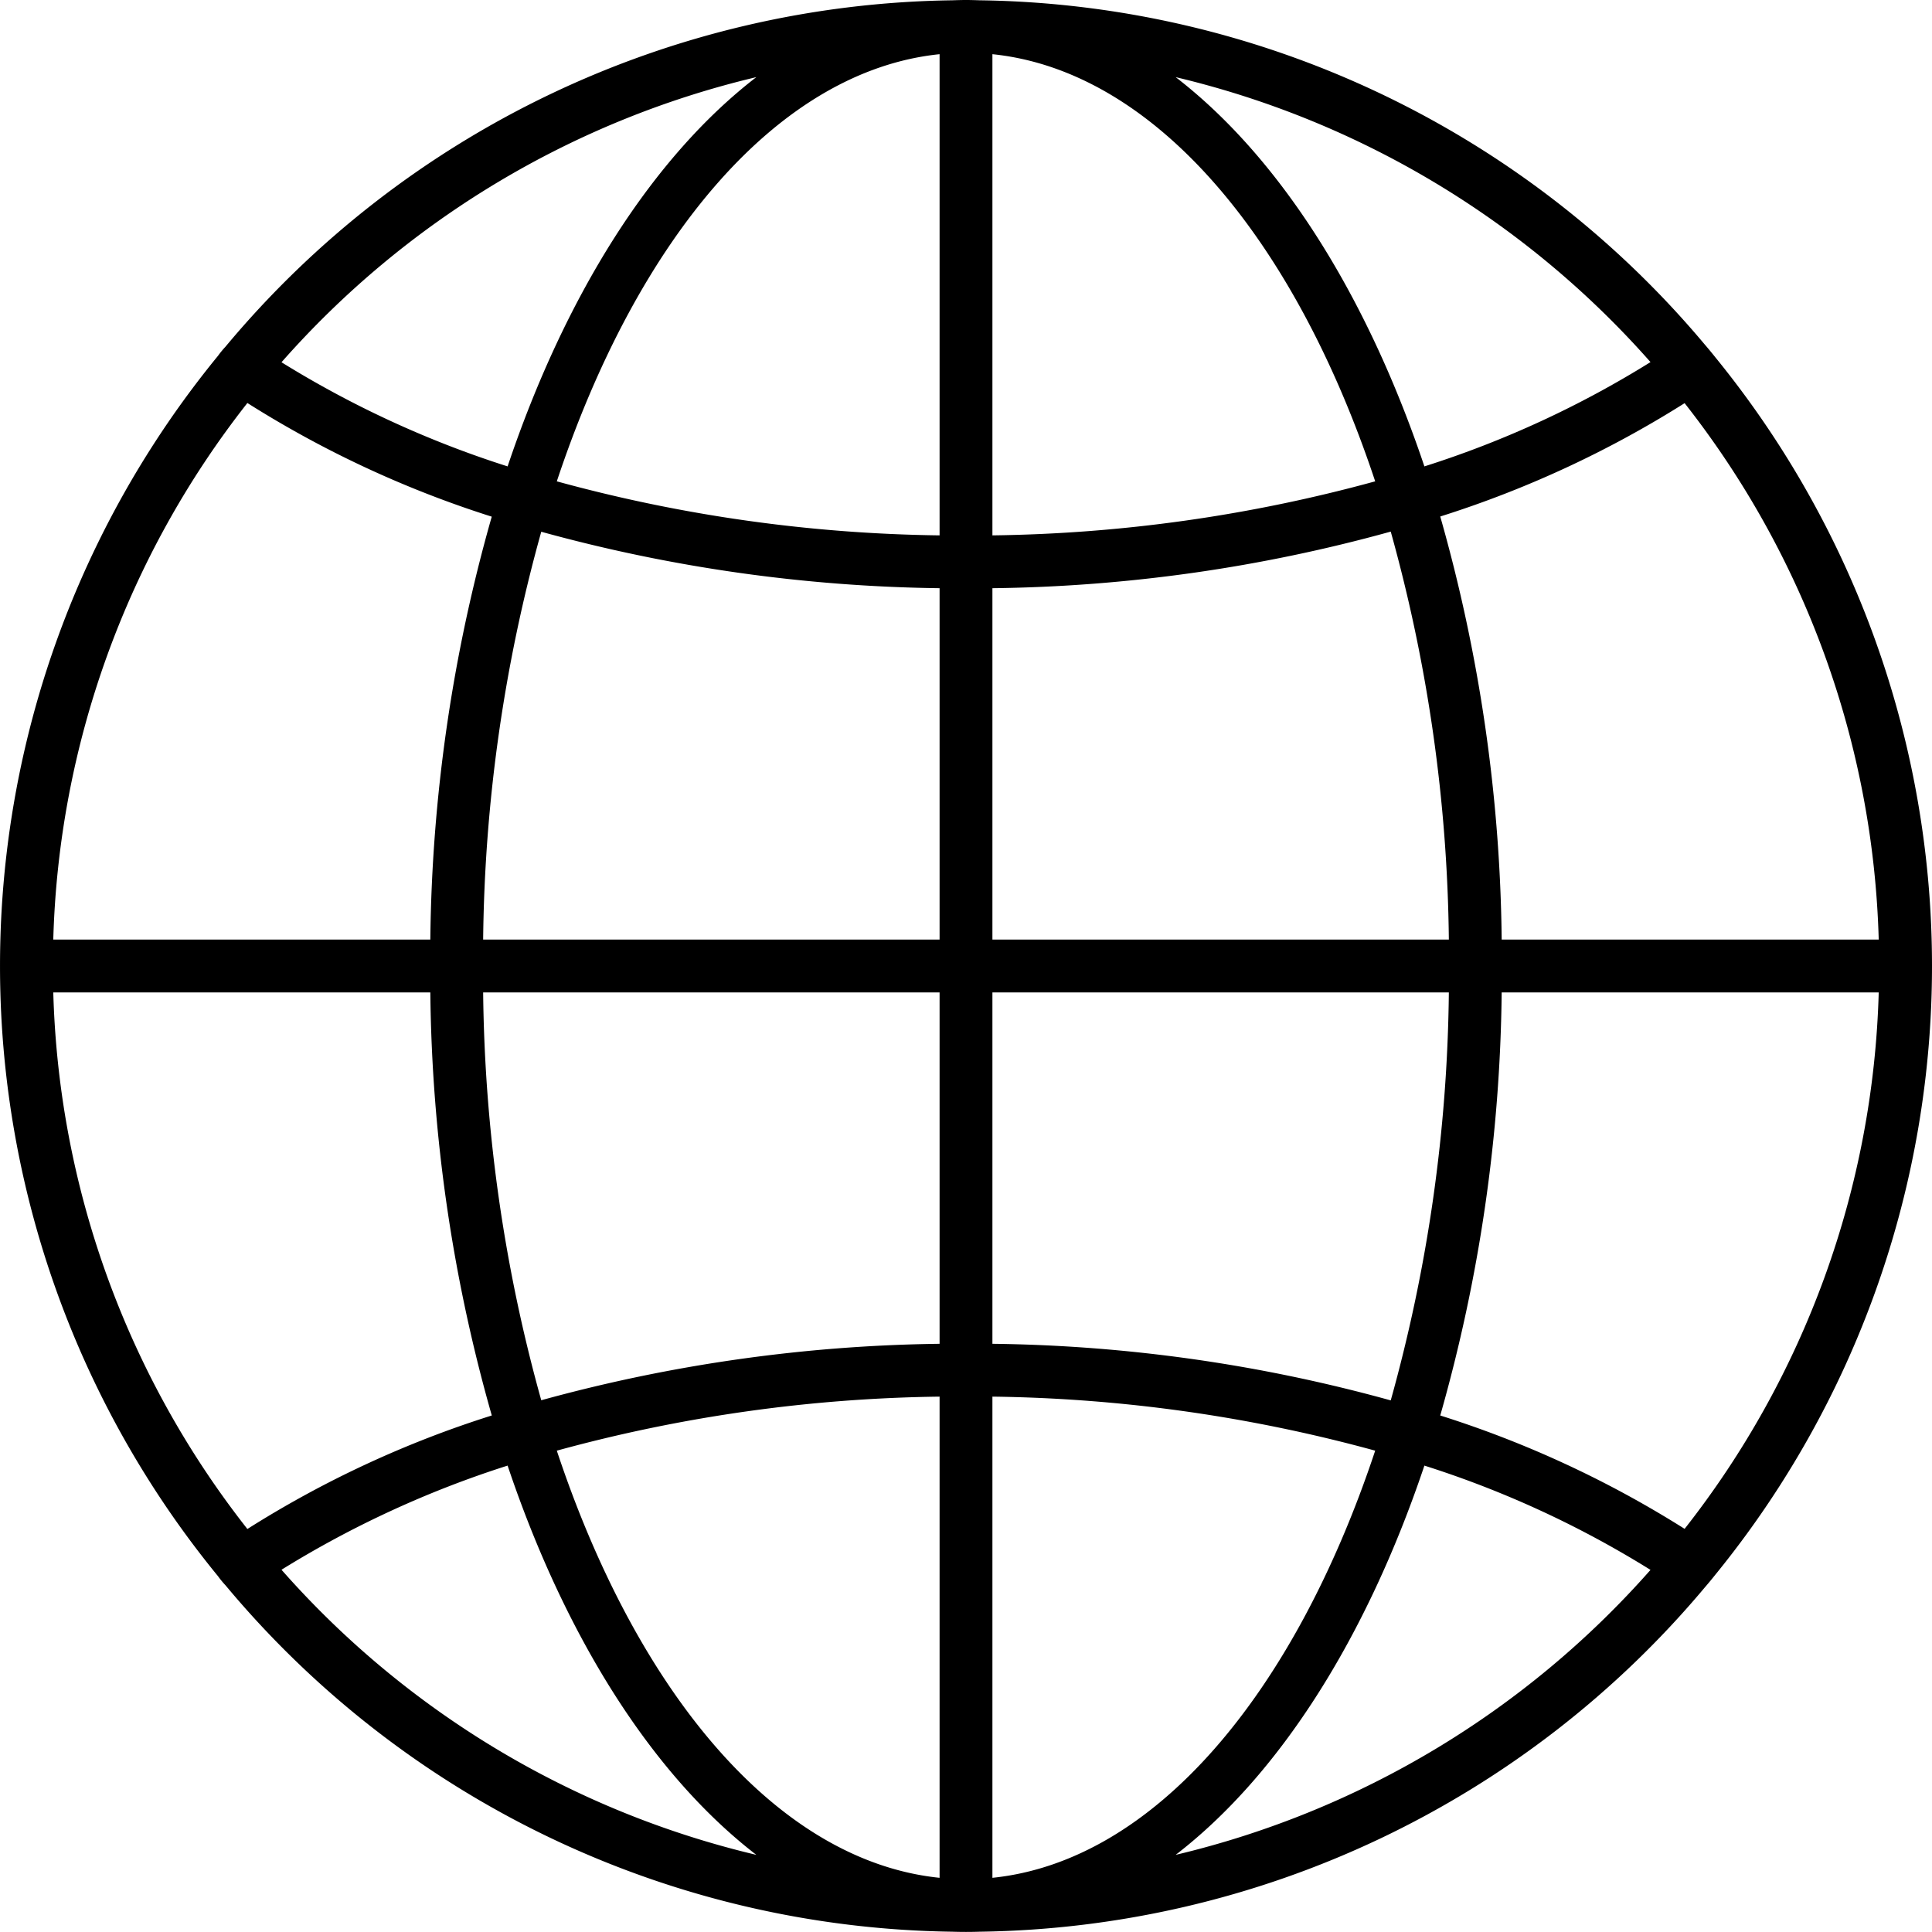
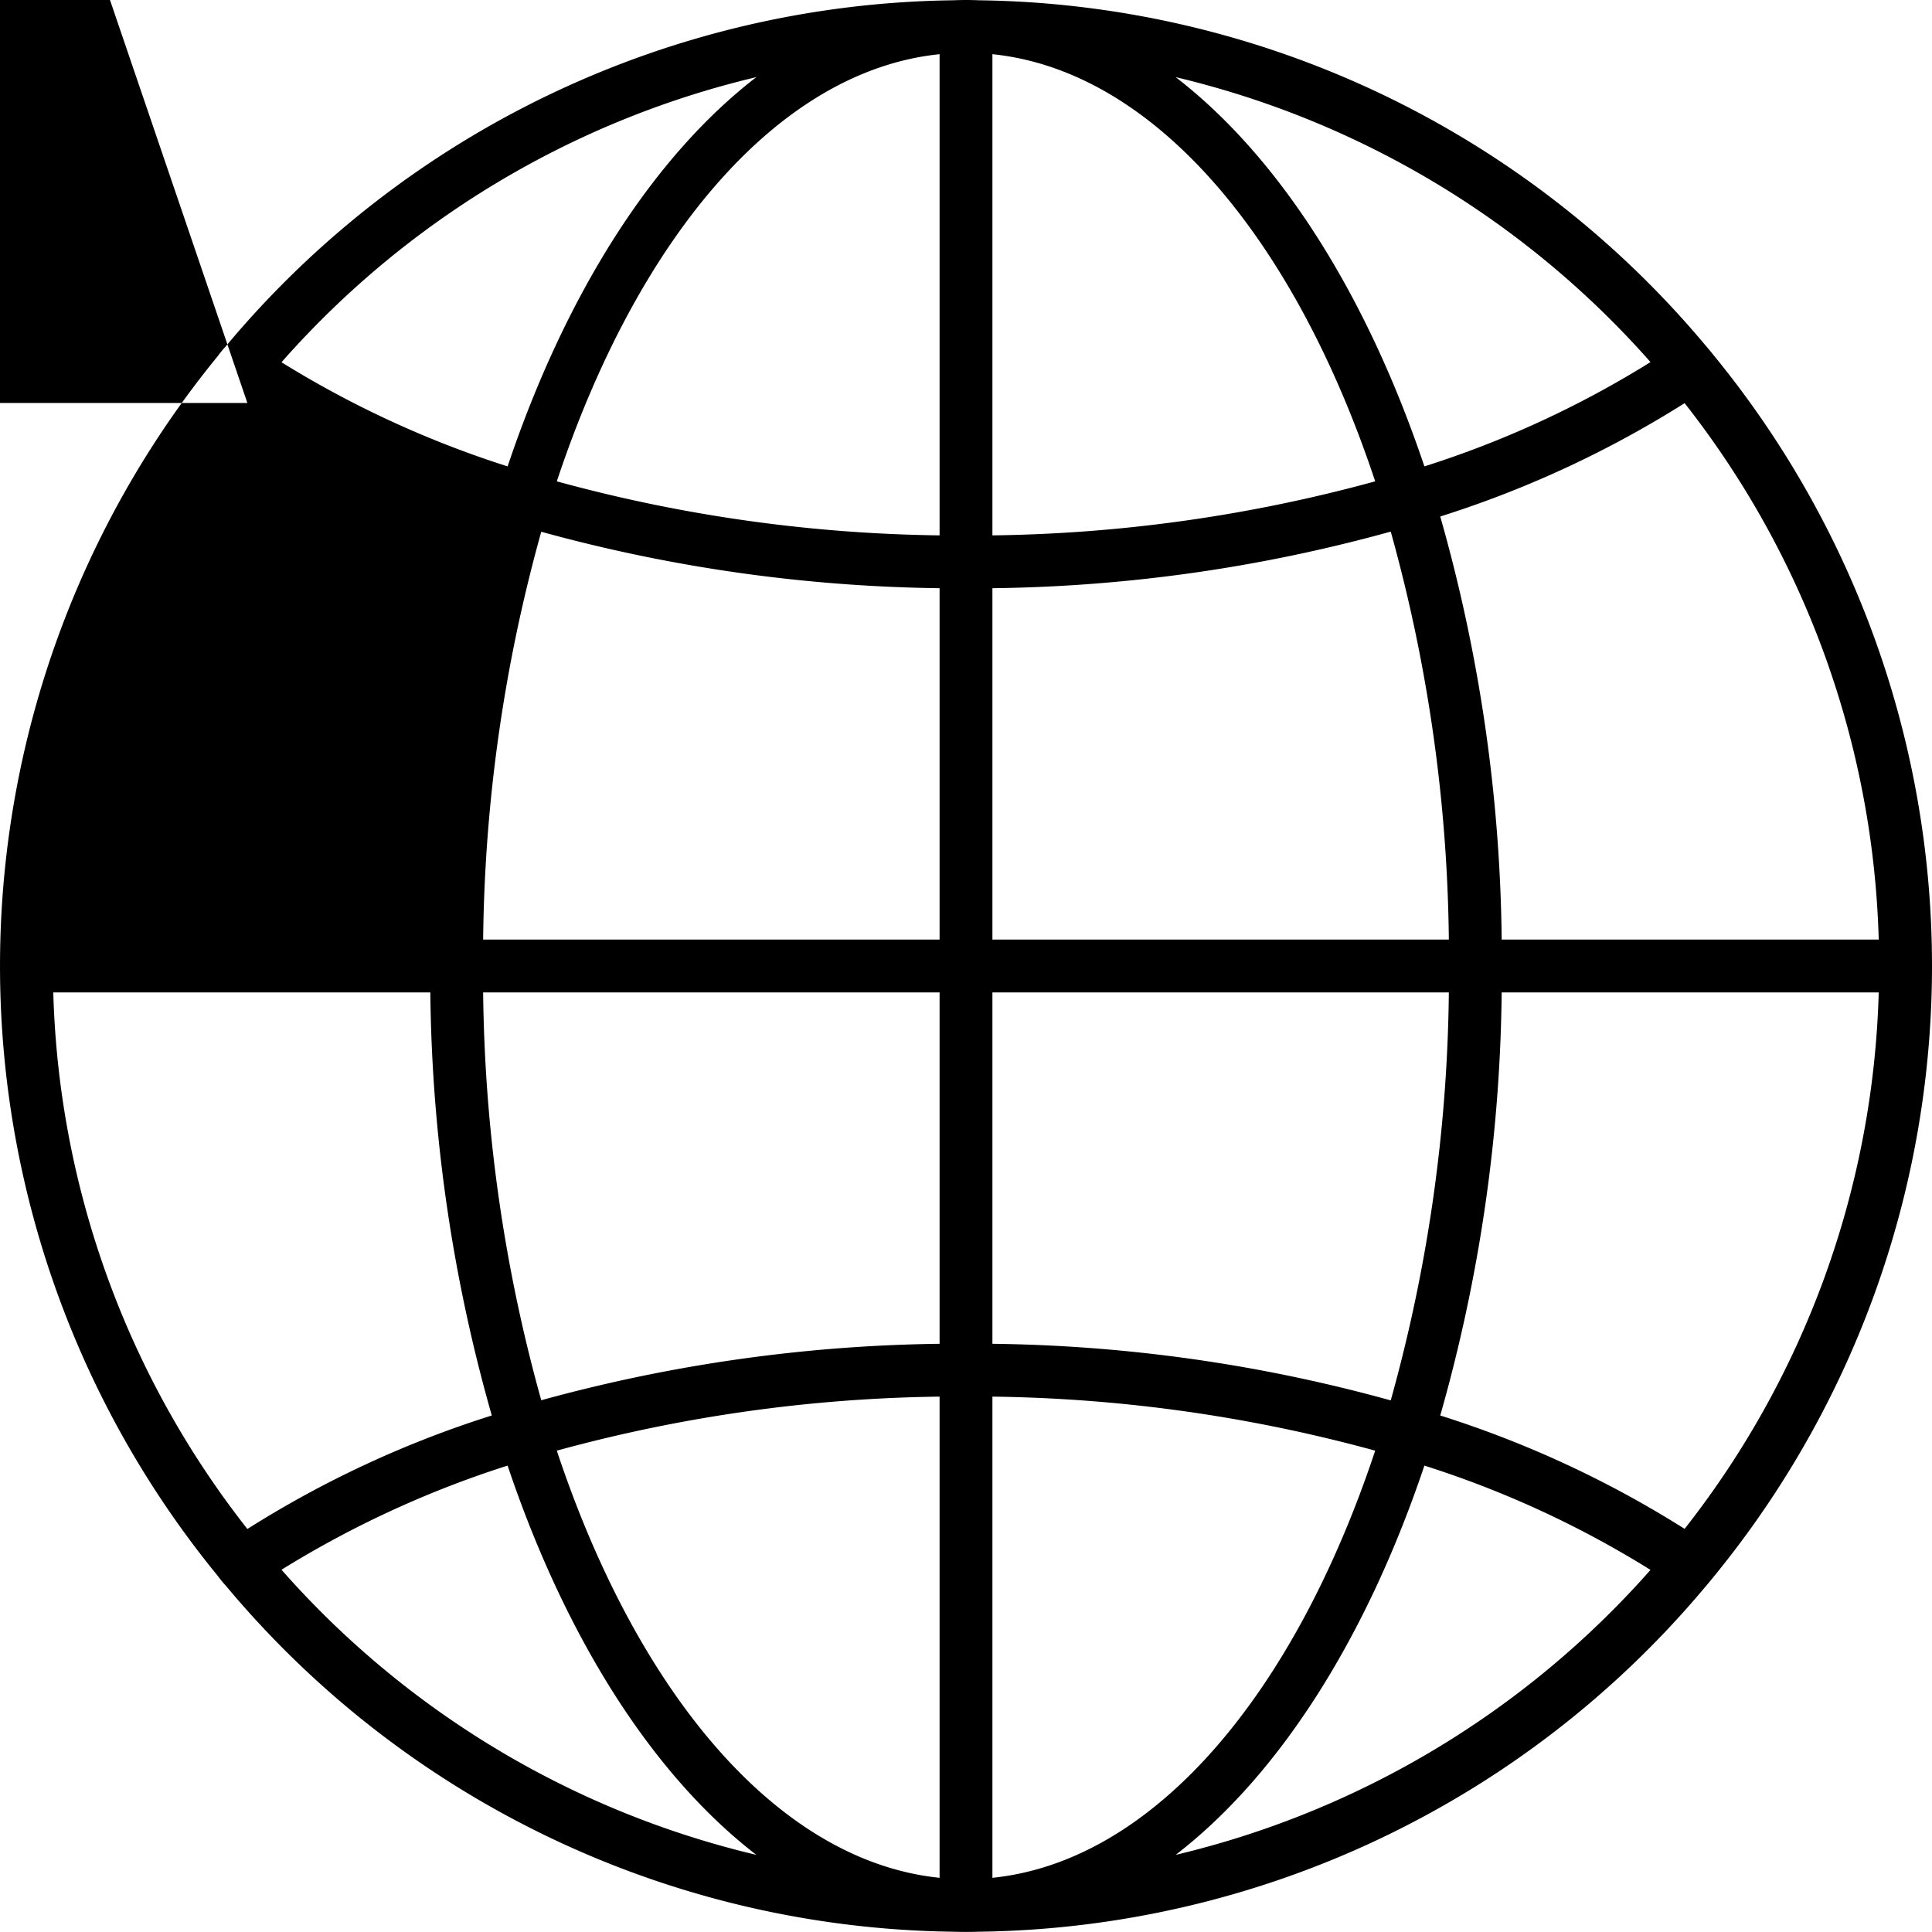
<svg xmlns="http://www.w3.org/2000/svg" version="1.1" width="512" height="512" x="0" y="0" viewBox="0 0 128 128" style="enable-background:new 0 0 512 512" xml:space="preserve" class="">
  <g>
-     <path d="m113.66 23.69q-.345-.435-.72-.87a63.786 63.786 0 0 0 -48.02-22.8c-.31-.01-.61-.02-.92-.02s-.61.01-.92.02a63.789 63.789 0 0 0 -48.15 22.96 6.164 6.164 0 0 0 -.47.57.138.138 0 0 1 -.03.04 63.8 63.8 0 0 0 0 80.82.138.138 0 0 1 .03.04 6.171 6.171 0 0 0 .47.57l.01.01a63.776 63.776 0 0 0 48.14 22.95c.614.02 1.226.02 1.84 0a63.786 63.786 0 0 0 48.02-22.8q.375-.435.72-.87a63.826 63.826 0 0 0 0-80.62zm-14.17 38.56a106.208 106.208 0 0 0 -4.07-28.03 69.57 69.57 0 0 0 16.19-7.51 60.158 60.158 0 0 1 12.86 35.54zm-33.74-58.66c10.69 1.1 19.99 12.14 25.36 28.3a100.612 100.612 0 0 1 -25.36 3.58zm-3.5 31.88a100.612 100.612 0 0 1 -25.36-3.58c5.37-16.16 14.67-27.2 25.36-28.3zm0 3.5v23.28h-30.24a104.4 104.4 0 0 1 3.85-27.02 104.159 104.159 0 0 0 26.39 3.74zm0 26.78v23.28a104.161 104.161 0 0 0 -26.39 3.74 104.4 104.4 0 0 1 -3.85-27.02zm0 26.78v31.88c-10.69-1.1-19.99-12.14-25.36-28.3a100.612 100.612 0 0 1 25.36-3.58zm3.5 0a100.612 100.612 0 0 1 25.36 3.58c-5.37 16.16-14.67 27.2-25.36 28.3zm0-3.5v-23.28h30.24a104.477 104.477 0 0 1 -3.85 27.03 103.333 103.333 0 0 0 -26.39-3.75zm0-26.78v-23.28a103.33 103.33 0 0 0 26.39-3.75 104.478 104.478 0 0 1 3.85 27.03zm43.6-38.26a66.171 66.171 0 0 1 -14.98 6.91c-3.84-11.42-9.61-20.5-16.48-25.79a60.6 60.6 0 0 1 31.46 18.88zm-59.24-18.88c-6.87 5.29-12.64 14.37-16.48 25.79a67.031 67.031 0 0 1 -14.98-6.9 60.513 60.513 0 0 1 31.46-18.89zm-33.72 21.59a69.605 69.605 0 0 0 16.19 7.53 106.07 106.07 0 0 0 -4.07 28.02h-24.98a60.188 60.188 0 0 1 12.86-35.55zm12.12 39.05a106.069 106.069 0 0 0 4.07 28.02v.01a69.183 69.183 0 0 0 -16.19 7.52 60.188 60.188 0 0 1 -12.86-35.55zm-9.86 38.25a67.031 67.031 0 0 1 14.98-6.9c3.84 11.42 9.61 20.5 16.48 25.79a60.514 60.514 0 0 1 -31.46-18.89zm59.24 18.89c6.87-5.29 12.64-14.37 16.48-25.79a66.169 66.169 0 0 1 14.98 6.91 60.6 60.6 0 0 1 -31.46 18.88zm33.72-21.6a69.573 69.573 0 0 0 -16.19-7.51 106.208 106.208 0 0 0 4.07-28.03h24.98a60.158 60.158 0 0 1 -12.86 35.54z" fill="#000000" data-original="#000000" style="" />
+     <path d="m113.66 23.69q-.345-.435-.72-.87a63.786 63.786 0 0 0 -48.02-22.8c-.31-.01-.61-.02-.92-.02s-.61.01-.92.02a63.789 63.789 0 0 0 -48.15 22.96 6.164 6.164 0 0 0 -.47.57.138.138 0 0 1 -.03.04 63.8 63.8 0 0 0 0 80.82.138.138 0 0 1 .03.04 6.171 6.171 0 0 0 .47.57l.01.01a63.776 63.776 0 0 0 48.14 22.95c.614.02 1.226.02 1.84 0a63.786 63.786 0 0 0 48.02-22.8q.375-.435.72-.87a63.826 63.826 0 0 0 0-80.62zm-14.17 38.56a106.208 106.208 0 0 0 -4.07-28.03 69.57 69.57 0 0 0 16.19-7.51 60.158 60.158 0 0 1 12.86 35.54zm-33.74-58.66c10.69 1.1 19.99 12.14 25.36 28.3a100.612 100.612 0 0 1 -25.36 3.58zm-3.5 31.88a100.612 100.612 0 0 1 -25.36-3.58c5.37-16.16 14.67-27.2 25.36-28.3zm0 3.5v23.28h-30.24a104.4 104.4 0 0 1 3.85-27.02 104.159 104.159 0 0 0 26.39 3.74zm0 26.78v23.28a104.161 104.161 0 0 0 -26.39 3.74 104.4 104.4 0 0 1 -3.85-27.02zm0 26.78v31.88c-10.69-1.1-19.99-12.14-25.36-28.3a100.612 100.612 0 0 1 25.36-3.58zm3.5 0a100.612 100.612 0 0 1 25.36 3.58c-5.37 16.16-14.67 27.2-25.36 28.3zm0-3.5v-23.28h30.24a104.477 104.477 0 0 1 -3.85 27.03 103.333 103.333 0 0 0 -26.39-3.75zm0-26.78v-23.28a103.33 103.33 0 0 0 26.39-3.75 104.478 104.478 0 0 1 3.85 27.03zm43.6-38.26a66.171 66.171 0 0 1 -14.98 6.91c-3.84-11.42-9.61-20.5-16.48-25.79a60.6 60.6 0 0 1 31.46 18.88zm-59.24-18.88c-6.87 5.29-12.64 14.37-16.48 25.79a67.031 67.031 0 0 1 -14.98-6.9 60.513 60.513 0 0 1 31.46-18.89zm-33.72 21.59h-24.98a60.188 60.188 0 0 1 12.86-35.55zm12.12 39.05a106.069 106.069 0 0 0 4.07 28.02v.01a69.183 69.183 0 0 0 -16.19 7.52 60.188 60.188 0 0 1 -12.86-35.55zm-9.86 38.25a67.031 67.031 0 0 1 14.98-6.9c3.84 11.42 9.61 20.5 16.48 25.79a60.514 60.514 0 0 1 -31.46-18.89zm59.24 18.89c6.87-5.29 12.64-14.37 16.48-25.79a66.169 66.169 0 0 1 14.98 6.91 60.6 60.6 0 0 1 -31.46 18.88zm33.72-21.6a69.573 69.573 0 0 0 -16.19-7.51 106.208 106.208 0 0 0 4.07-28.03h24.98a60.158 60.158 0 0 1 -12.86 35.54z" fill="#000000" data-original="#000000" style="" />
  </g>
</svg>